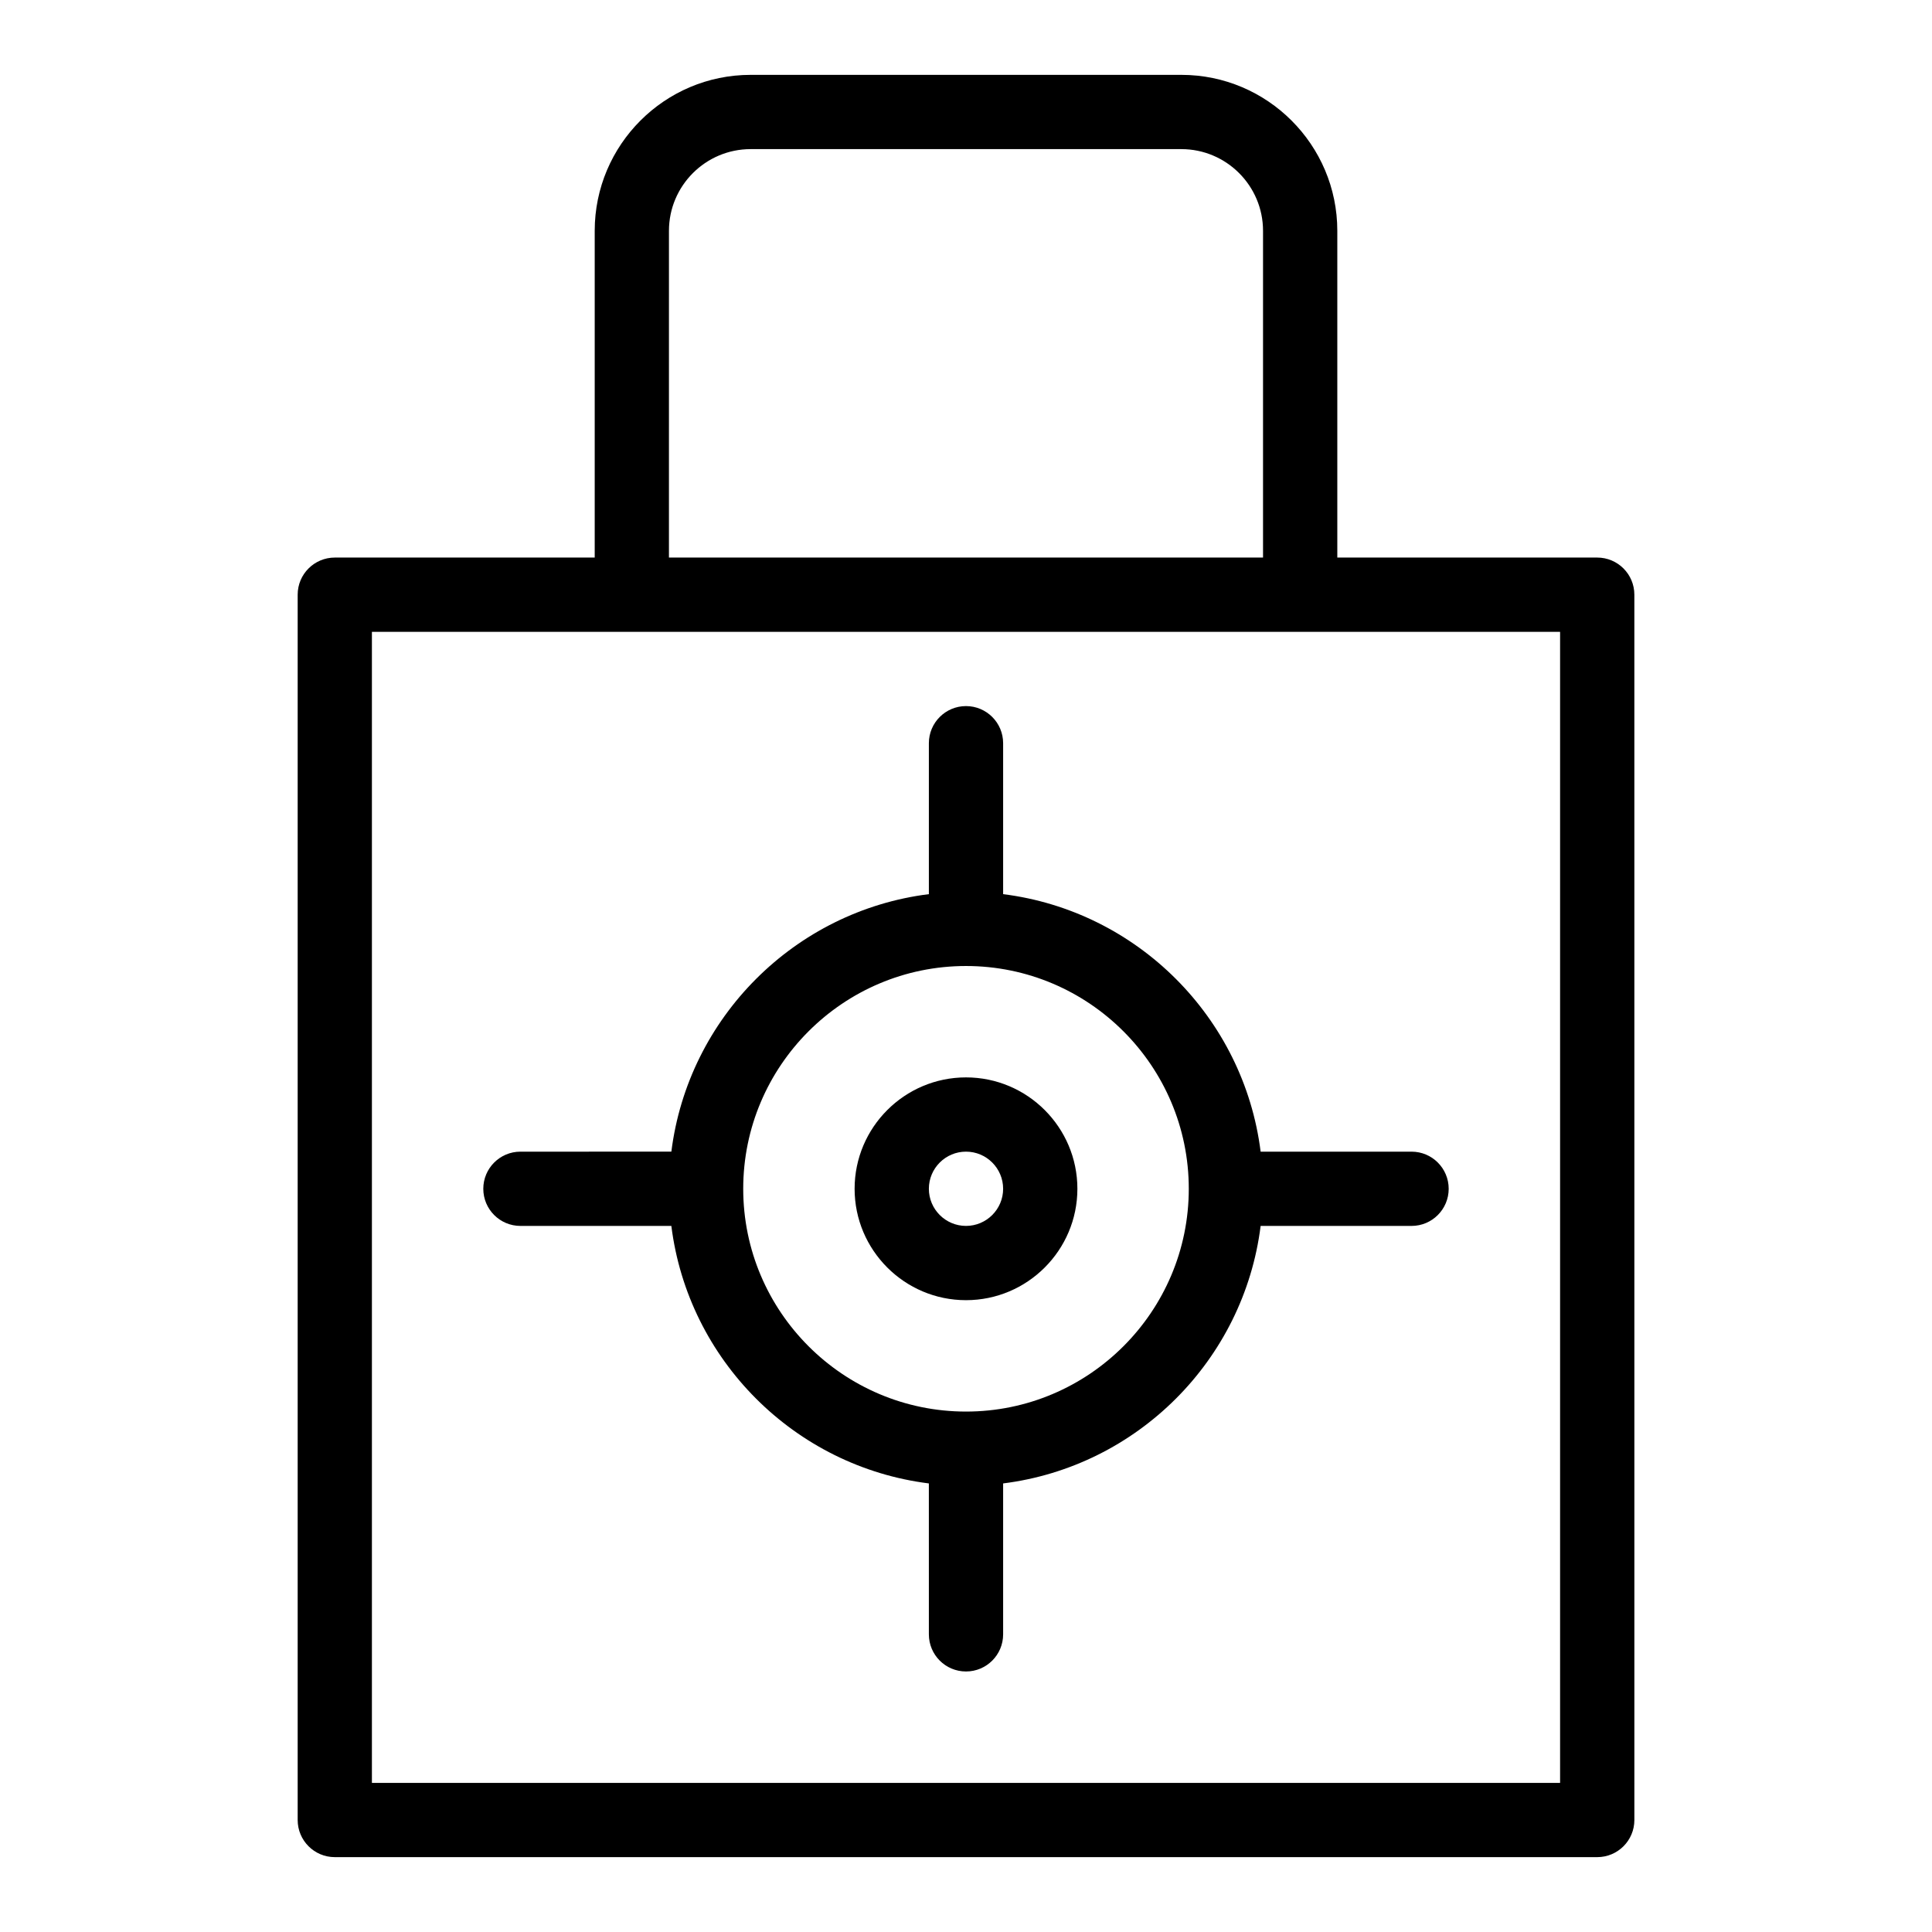
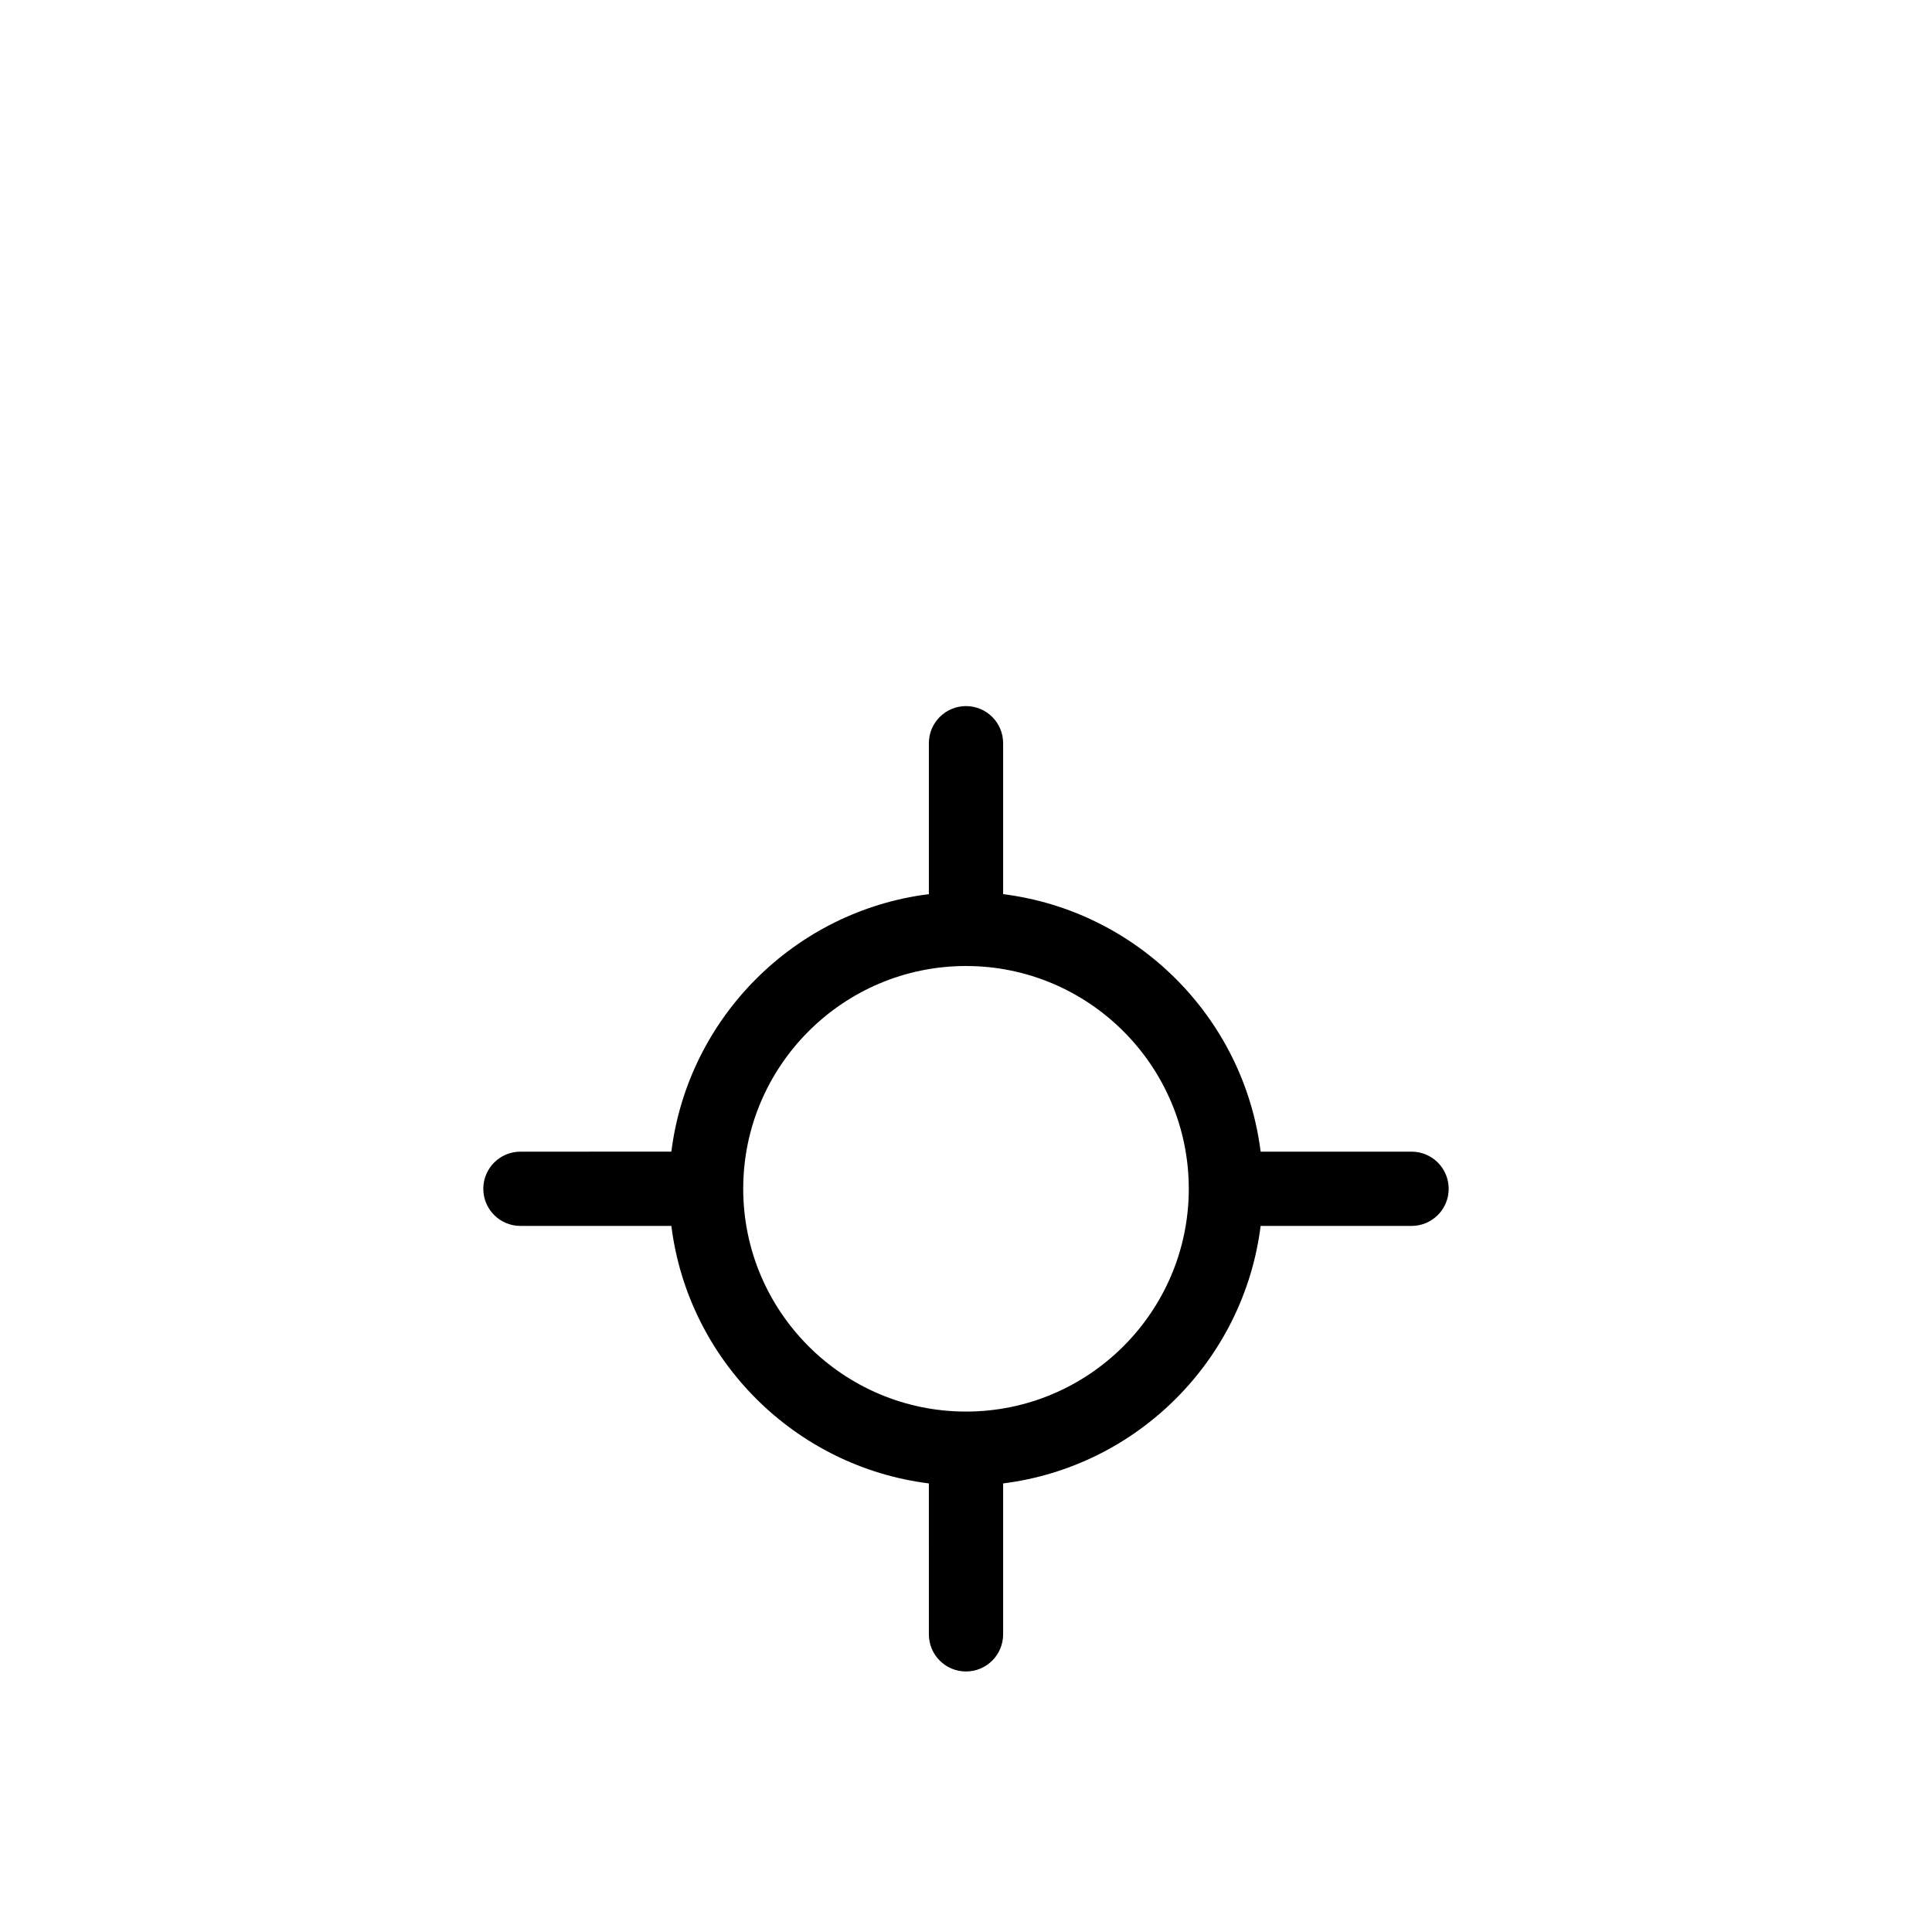
<svg xmlns="http://www.w3.org/2000/svg" fill="#000000" width="800px" height="800px" version="1.1" viewBox="144 144 512 512">
  <g>
-     <path d="m567.28 291.76h-68.879v-86.594c0-22.789-18.539-41.328-41.328-41.328h-114.14c-22.789 0-41.328 18.539-41.328 41.328v86.594h-68.879c-5.434 0-9.84 4.406-9.84 9.84v324.72c0 5.434 4.406 9.84 9.84 9.84h334.56c5.434 0 9.84-4.406 9.84-9.84l-0.004-324.72c0-5.434-4.406-9.84-9.84-9.84zm-246-86.594c0-11.938 9.711-21.648 21.648-21.648h114.14c11.938 0 21.648 9.711 21.648 21.648v86.594h-157.44zm236.16 411.32h-314.88v-305.04h314.88z" />
    <path d="m409.84 380.96v-40c0-5.434-4.406-9.84-9.84-9.84s-9.84 4.406-9.84 9.84v39.996c-35.551 4.457-63.785 32.695-68.242 68.242l-40 0.004c-5.434 0-9.84 4.406-9.84 9.84 0 5.434 4.406 9.84 9.84 9.84h39.996c4.457 35.551 32.695 63.785 68.242 68.242l0.004 39.996c0 5.434 4.406 9.84 9.84 9.84s9.84-4.406 9.84-9.84v-39.996c35.551-4.457 63.785-32.695 68.242-68.242h39.996c5.434 0 9.84-4.406 9.84-9.84 0-5.434-4.406-9.84-9.84-9.84h-39.996c-4.457-35.551-32.695-63.789-68.242-68.242zm-9.84 137.12c-32.555 0-59.039-26.484-59.039-59.039 0-32.555 26.484-59.039 59.039-59.039s59.039 26.484 59.039 59.039c0 32.555-26.484 59.039-59.039 59.039z" />
-     <path d="m400 429.52c-16.277 0-29.52 13.242-29.52 29.52 0 16.277 13.242 29.52 29.52 29.52s29.52-13.242 29.52-29.52c0-16.277-13.242-29.52-29.52-29.52zm0 39.359c-5.426 0-9.84-4.414-9.84-9.84 0-5.426 4.414-9.84 9.84-9.84s9.84 4.414 9.84 9.84c0 5.426-4.414 9.84-9.84 9.84z" />
  </g>
</svg>